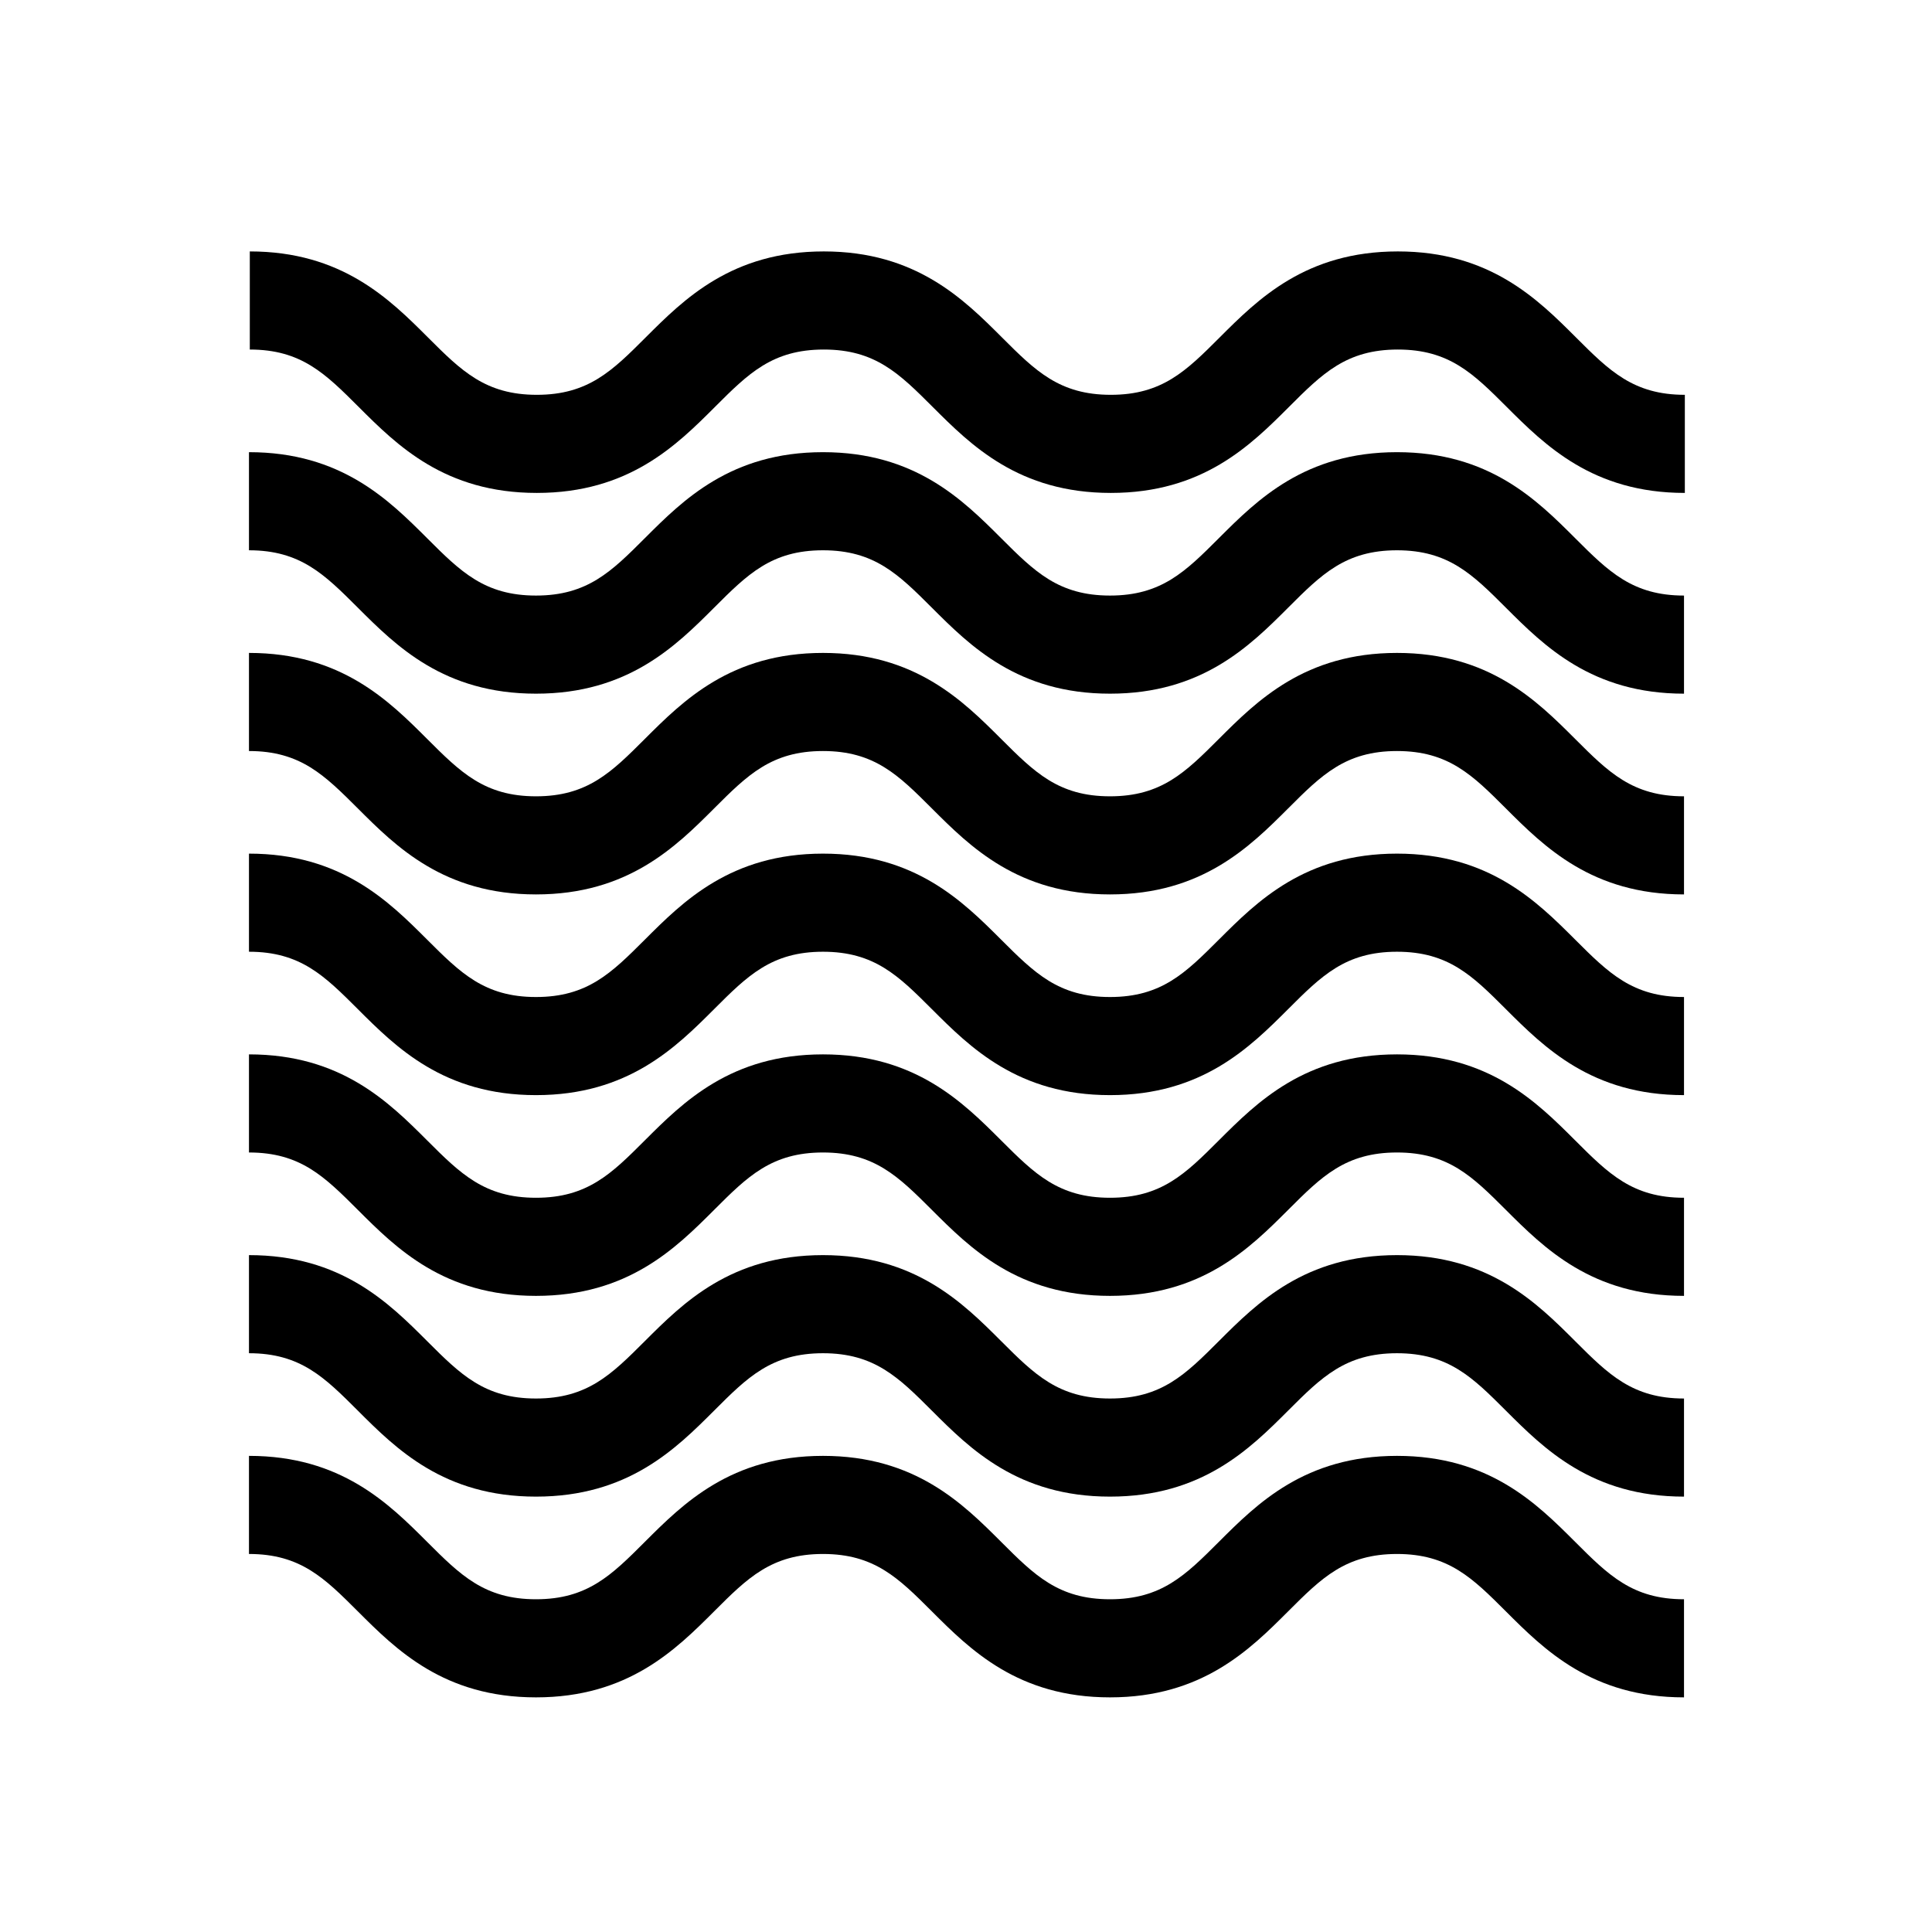
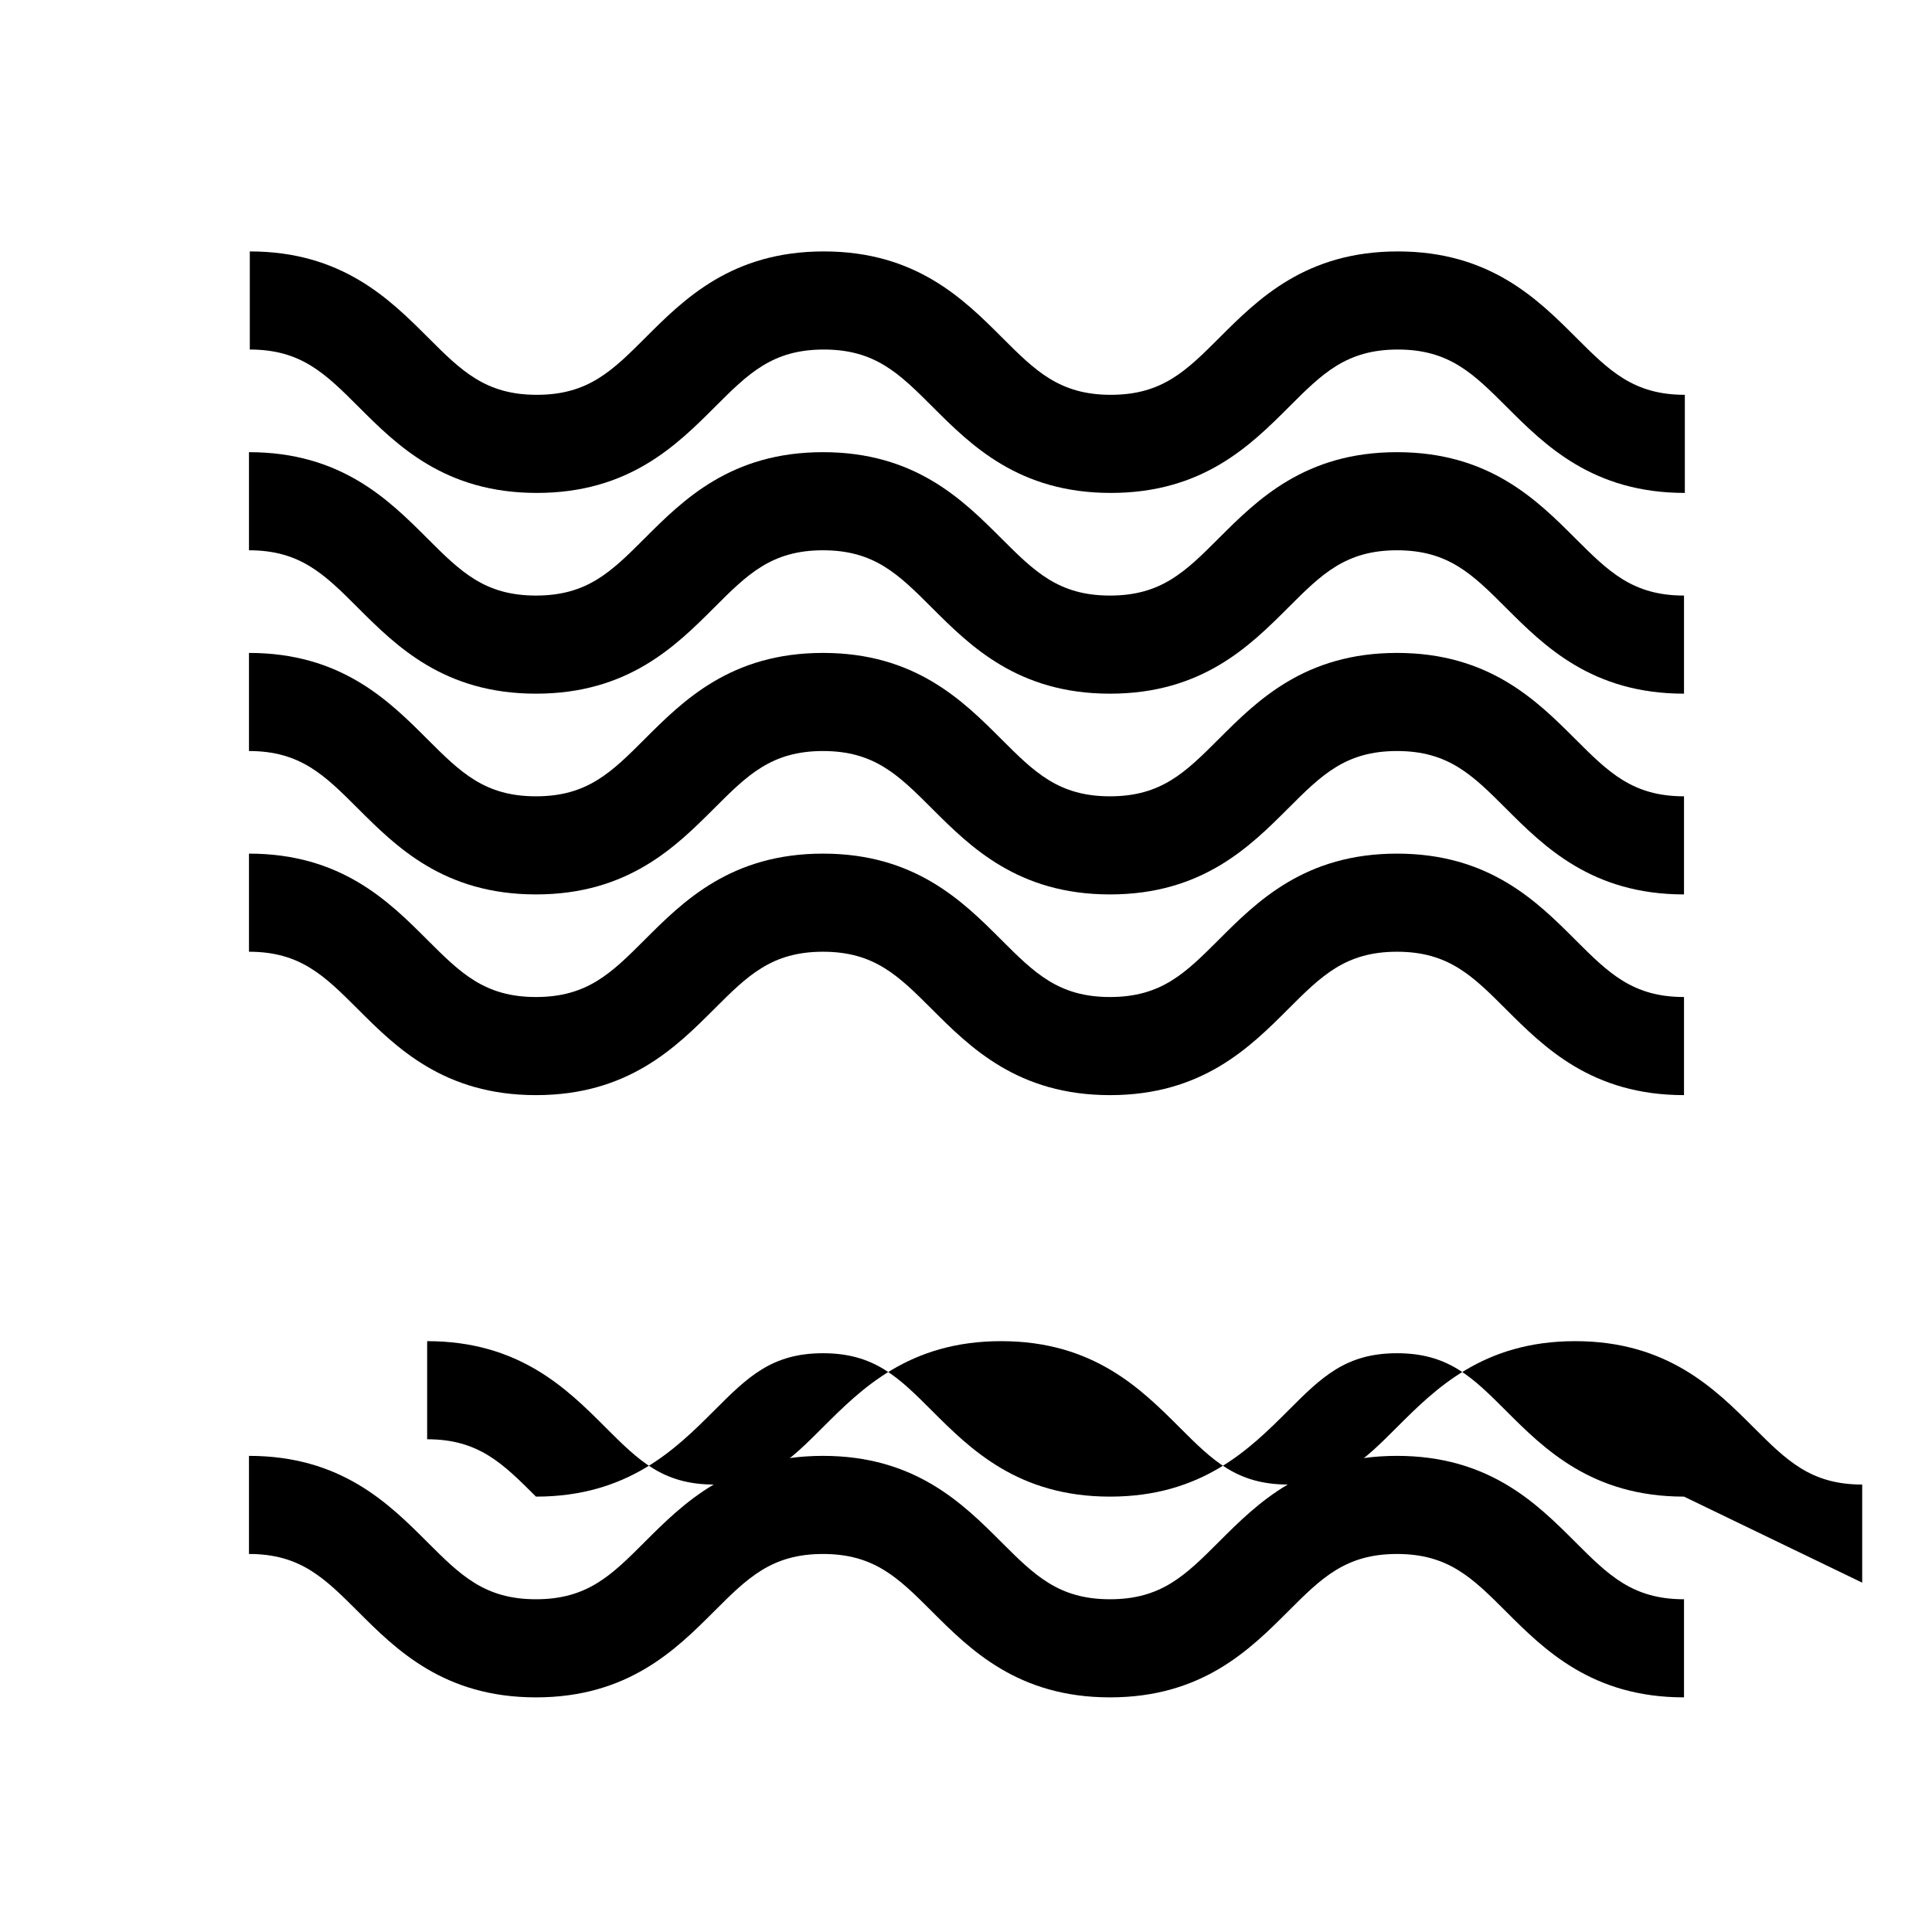
<svg xmlns="http://www.w3.org/2000/svg" version="1.1" id="Layer_1" x="0" y="0" viewBox="0 0 512 512" style="enable-background:new 0 0 512 512" xml:space="preserve">
  <path d="M4465 3813.7c-244 0-370.5 126.4-472.2 228-88.3 88.2-152.1 152-288.4 152-136.3 0-200.1-63.7-288.4-152-101.7-101.6-228.2-228-472.2-228s-370.5 126.4-472.2 228c-88.3 88.2-152.1 152-288.4 152-136.3 0-200.1-63.7-288.4-152-101.7-101.6-228.2-228-472.2-228s-370.5 126.4-472.2 228c-88.3 88.2-152.1 152-288.4 152v260c244 0 370.5-126.4 472.2-228 88.3-88.2 152.1-152 288.4-152 136.3 0 200.1 63.7 288.4 152 101.7 101.6 228.2 228 472.2 228s370.5-126.4 472.2-228c88.3-88.2 152.1-152 288.4-152 136.3 0 200.1 63.7 288.4 152 101.7 101.6 228.2 228 472.2 228s370.5-126.4 472.2-228c88.3-88.2 152.1-152 288.4-152v-260z" transform="matrix(.1 0 0 -.1 0 512)" />
  <path d="M4462.8 3281.7c-244 0-370.5 126.4-472.2 228-88.3 88.2-152.1 152-288.4 152-136.3 0-200.1-63.7-288.4-152-101.7-101.6-228.2-228-472.2-228s-370.5 126.4-472.2 228c-88.3 88.2-152.1 152-288.4 152s-200.1-63.7-288.4-152c-101.7-101.6-228.2-228-472.2-228s-370.5 126.4-472.2 228c-88.3 88.2-152.1 152-288.4 152v260c244 0 370.5-126.4 472.2-228 88.3-88.2 152.1-152 288.4-152 136.3 0 200.1 63.7 288.4 152 101.7 101.6 228.2 228 472.2 228s370.5-126.4 472.2-228c88.3-88.2 152.1-152 288.4-152 136.3 0 200.1 63.7 288.4 152 101.7 101.6 228.2 228 472.2 228s370.5-126.4 472.2-228c88.3-88.2 152.1-152 288.4-152v-260z" transform="matrix(.1 0 0 -.1 0 512)" />
  <path d="M4462.8 2749.7c-244 0-370.5 126.4-472.2 228-88.3 88.2-152.1 152-288.4 152-136.3 0-200.1-63.7-288.4-152-101.7-101.6-228.2-228-472.2-228s-370.5 126.4-472.2 228c-88.3 88.2-152.1 152-288.4 152s-200.1-63.7-288.4-152c-101.7-101.6-228.2-228-472.2-228s-370.5 126.4-472.2 228c-88.3 88.2-152.1 152-288.4 152v260c244 0 370.5-126.4 472.2-228 88.3-88.2 152.1-152 288.4-152 136.3 0 200.1 63.7 288.4 152 101.7 101.6 228.2 228 472.2 228s370.5-126.4 472.2-228c88.3-88.2 152.1-152 288.4-152 136.3 0 200.1 63.7 288.4 152 101.7 101.6 228.2 228 472.2 228s370.5-126.4 472.2-228c88.3-88.2 152.1-152 288.4-152v-260z" transform="matrix(.1 0 0 -.1 0 512)" />
  <path d="M4462.8 2217.8c-244 0-370.5 126.4-472.2 228-88.3 88.2-152.1 152-288.4 152-136.3 0-200.1-63.7-288.4-152-101.7-101.6-228.2-228-472.2-228s-370.5 126.4-472.2 228c-88.3 88.2-152.1 152-288.4 152s-200.1-63.7-288.4-152c-101.7-101.6-228.2-228-472.2-228s-370.5 126.4-472.2 228c-88.3 88.2-152.1 152-288.4 152v260c244 0 370.5-126.4 472.2-228 88.3-88.2 152.1-152 288.4-152 136.3 0 200.1 63.7 288.4 152 101.7 101.6 228.2 228 472.2 228s370.5-126.4 472.2-228c88.3-88.2 152.1-152 288.4-152 136.3 0 200.1 63.7 288.4 152 101.7 101.6 228.2 228 472.2 228s370.5-126.4 472.2-228c88.3-88.2 152.1-152 288.4-152v-260z" transform="matrix(.1 0 0 -.1 0 512)" />
-   <path d="M4462.8 1685.8c-244 0-370.5 126.4-472.2 228-88.3 88.2-152.1 152-288.4 152-136.3 0-200.1-63.7-288.4-152-101.7-101.6-228.2-228-472.2-228s-370.5 126.4-472.2 228c-88.3 88.2-152.1 152-288.4 152s-200.1-63.7-288.4-152c-101.7-101.6-228.2-228-472.2-228s-370.5 126.4-472.2 228c-88.3 88.2-152.1 152-288.4 152v260c244 0 370.5-126.4 472.2-228 88.3-88.2 152.1-152 288.4-152 136.3 0 200.1 63.7 288.4 152 101.7 101.6 228.2 228 472.2 228s370.5-126.4 472.2-228c88.3-88.2 152.1-152 288.4-152 136.3 0 200.1 63.7 288.4 152 101.7 101.6 228.2 228 472.2 228s370.5-126.4 472.2-228c88.3-88.2 152.1-152 288.4-152v-260z" transform="matrix(.1 0 0 -.1 0 512)" />
-   <path d="M4462.8 1153.8c-244 0-370.5 126.4-472.2 228-88.3 88.2-152.1 152-288.4 152-136.3 0-200.1-63.7-288.4-152-101.7-101.6-228.2-228-472.2-228s-370.5 126.4-472.2 228c-88.3 88.2-152.1 152-288.4 152s-200.1-63.7-288.4-152c-101.7-101.6-228.2-228-472.2-228s-370.5 126.4-472.2 228c-88.3 88.2-152.1 152-288.4 152v260c244 0 370.5-126.4 472.2-228 88.3-88.2 152.1-152 288.4-152 136.3 0 200.1 63.7 288.4 152 101.7 101.6 228.2 228 472.2 228s370.5-126.4 472.2-228c88.3-88.2 152.1-152 288.4-152 136.3 0 200.1 63.7 288.4 152 101.7 101.6 228.2 228 472.2 228s370.5-126.4 472.2-228c88.3-88.2 152.1-152 288.4-152v-260z" transform="matrix(.1 0 0 -.1 0 512)" />
+   <path d="M4462.8 1153.8c-244 0-370.5 126.4-472.2 228-88.3 88.2-152.1 152-288.4 152-136.3 0-200.1-63.7-288.4-152-101.7-101.6-228.2-228-472.2-228s-370.5 126.4-472.2 228c-88.3 88.2-152.1 152-288.4 152s-200.1-63.7-288.4-152c-101.7-101.6-228.2-228-472.2-228c-88.3 88.2-152.1 152-288.4 152v260c244 0 370.5-126.4 472.2-228 88.3-88.2 152.1-152 288.4-152 136.3 0 200.1 63.7 288.4 152 101.7 101.6 228.2 228 472.2 228s370.5-126.4 472.2-228c88.3-88.2 152.1-152 288.4-152 136.3 0 200.1 63.7 288.4 152 101.7 101.6 228.2 228 472.2 228s370.5-126.4 472.2-228c88.3-88.2 152.1-152 288.4-152v-260z" transform="matrix(.1 0 0 -.1 0 512)" />
  <path d="M4462.8 621.8c-244 0-370.5 126.4-472.2 228-88.3 88.2-152.1 152-288.4 152-136.3 0-200.1-63.7-288.4-152-101.7-101.6-228.2-228-472.2-228s-370.5 126.4-472.2 228c-88.3 88.2-152.1 152-288.4 152s-200.1-63.7-288.4-152c-101.7-101.6-228.2-228-472.2-228s-370.5 126.4-472.2 228c-88.3 88.2-152.1 152-288.4 152v260c244 0 370.5-126.4 472.2-228 88.3-88.2 152.1-152 288.4-152 136.3 0 200.1 63.7 288.4 152 101.7 101.6 228.2 228 472.2 228s370.5-126.4 472.2-228c88.3-88.2 152.1-152 288.4-152 136.3 0 200.1 63.7 288.4 152 101.7 101.6 228.2 228 472.2 228s370.5-126.4 472.2-228c88.3-88.2 152.1-152 288.4-152v-260z" transform="matrix(.1 0 0 -.1 0 512)" />
</svg>